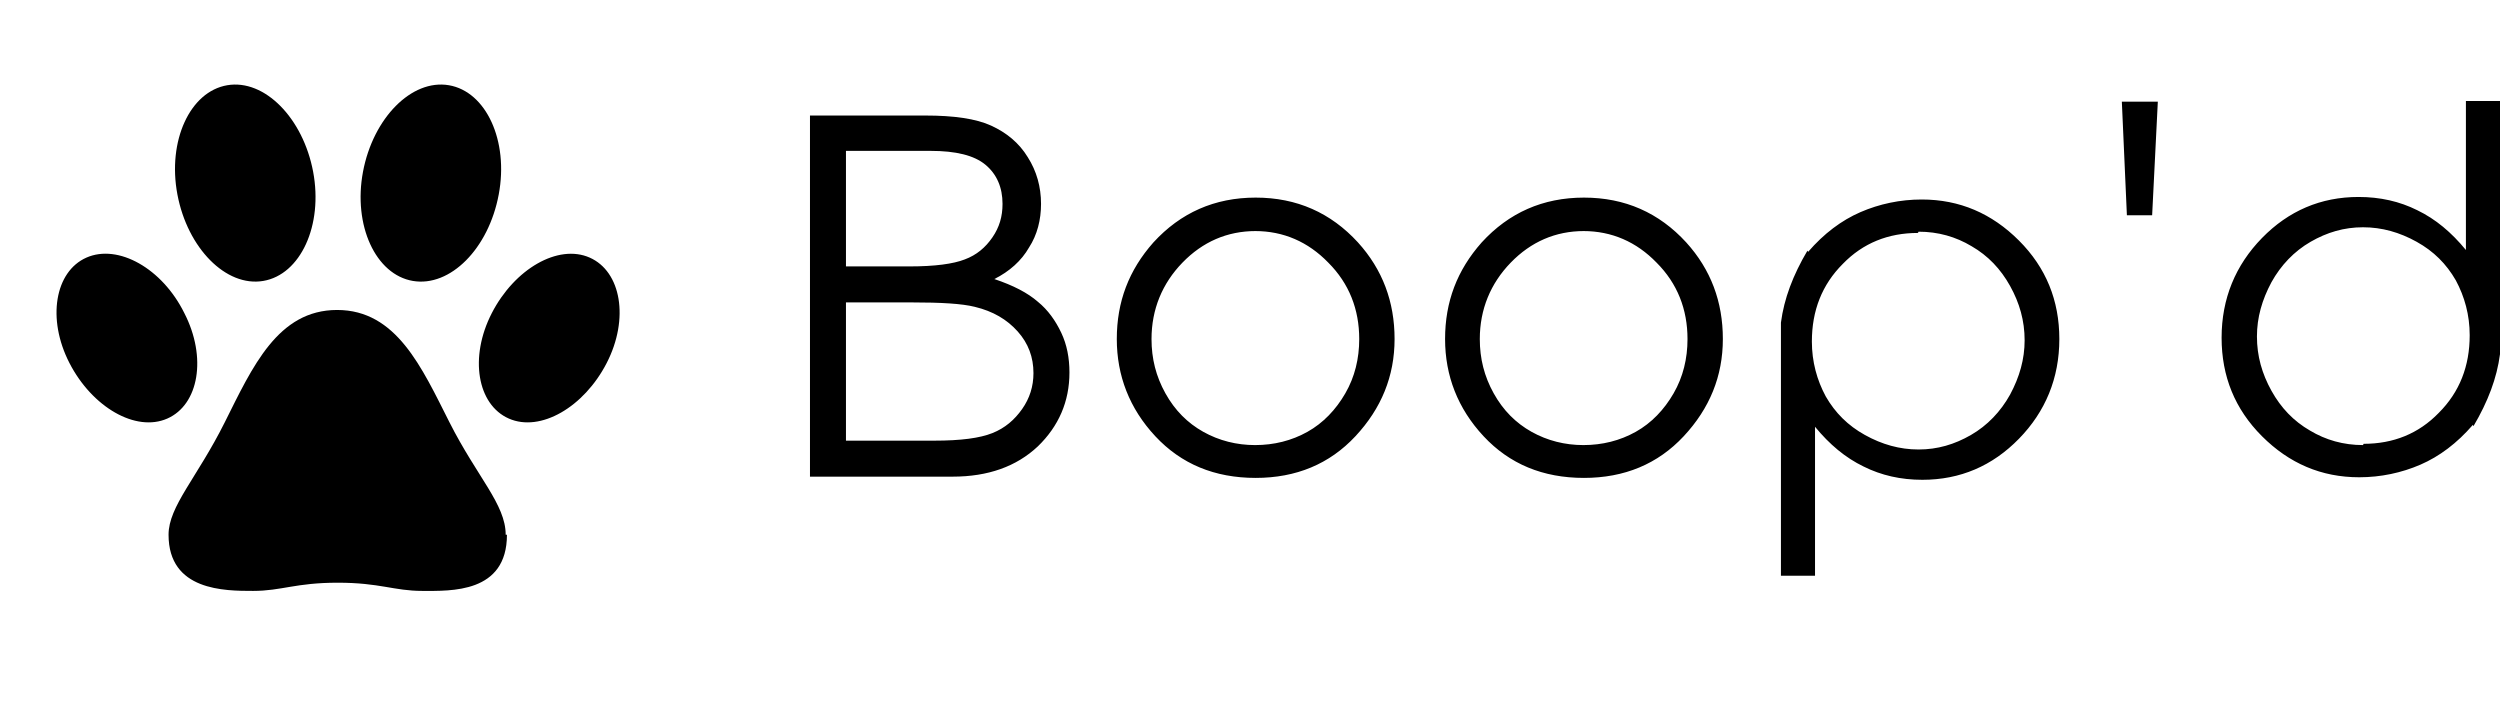
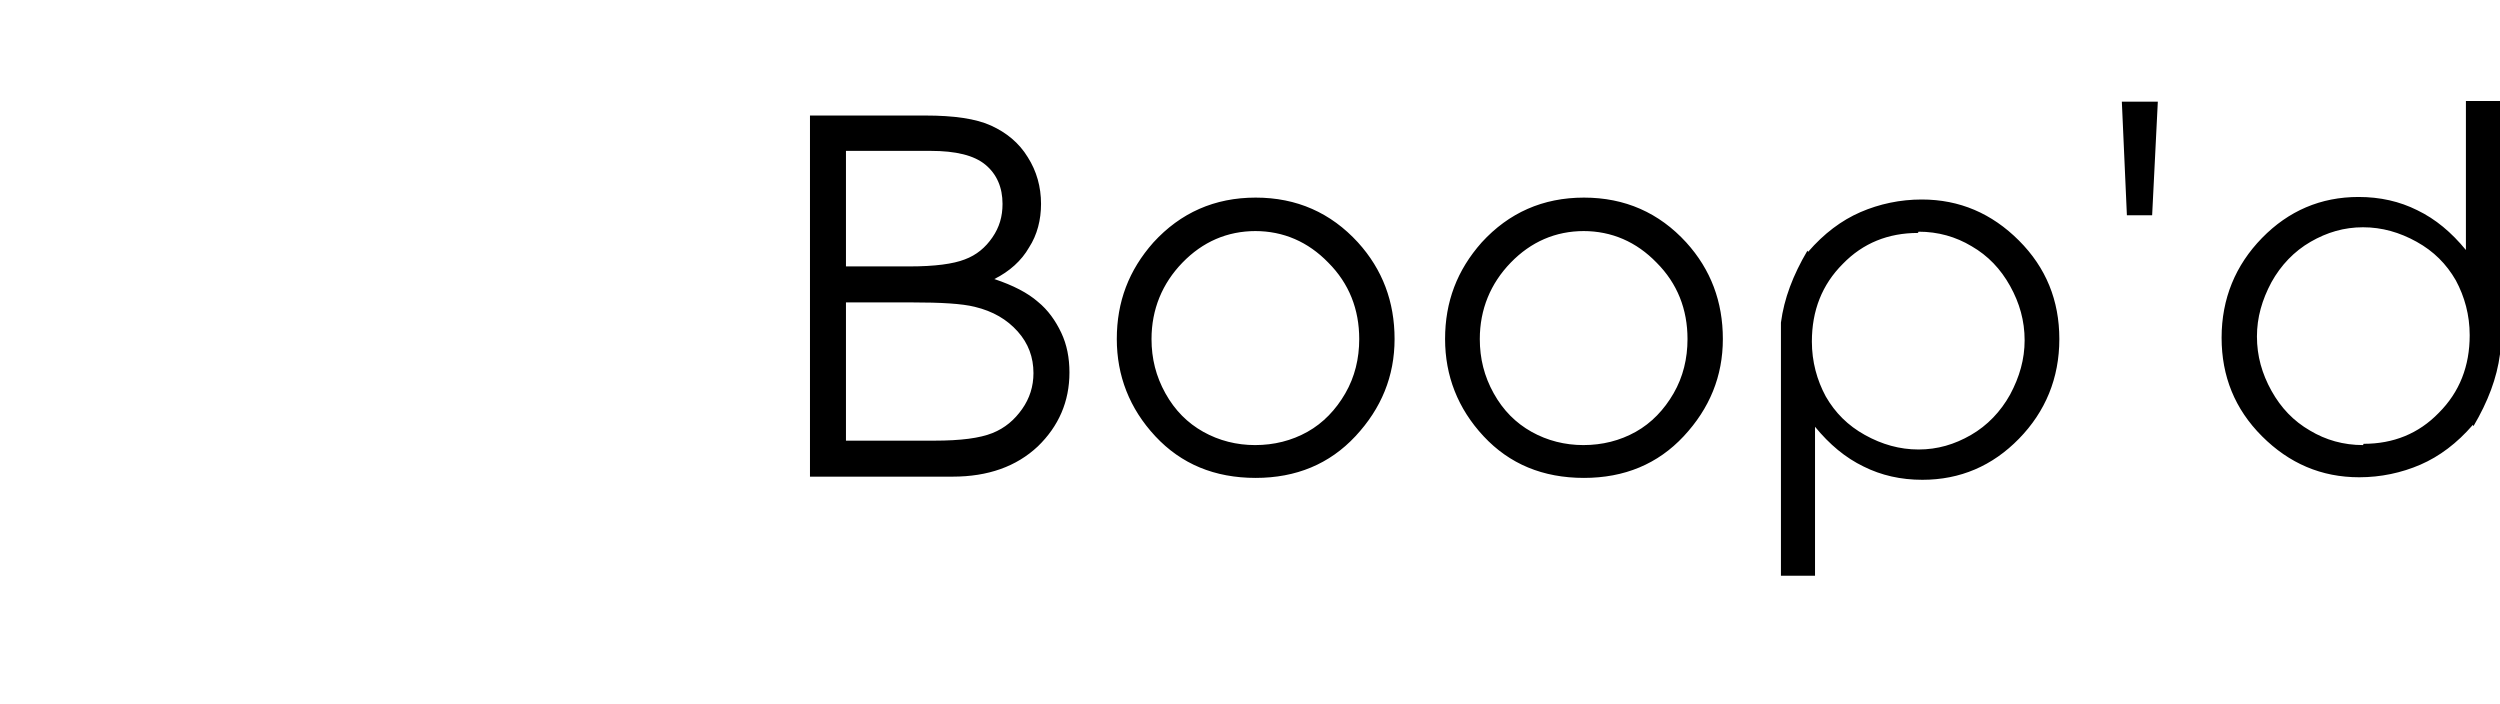
<svg xmlns="http://www.w3.org/2000/svg" version="1.1" viewBox="0 0 396 111.5">
  <defs>
    <style>
      .cls-1 {
        fill-rule: evenodd;
      }
    </style>
  </defs>
  <g>
    <g id="Layer_1">
      <g>
        <g id="SvgjsG2038">
-           <path class="cls-1" d="M80.3,84.7c0,9.3-8.9,8.9-13.4,8.9s-6.7-1.3-13.4-1.3-8.9,1.3-13.4,1.3-13.4,0-13.4-8.9c0-4.5,4.5-9,8.9-17.8s8.4-17.8,17.8-17.8,13.4,9.1,17.8,17.8,8.9,13,8.9,17.8ZM26.5,66.3c5-2.2,6.3-9.7,2.7-16.7-3.5-7.1-10.5-11-15.5-8.8-5,2.2-6.3,9.7-2.7,16.7s10.5,11,15.5,8.8ZM80.6,66.3c-5-2.2-6.3-9.7-2.7-16.7s10.5-11,15.5-8.8c5,2.2,6.3,9.7,2.7,16.7s-10.5,11-15.5,8.8ZM41.7,44.5c5.9-1,9.5-8.8,7.9-17.3s-7.7-14.7-13.6-13.7c-5.9,1-9.5,8.8-7.9,17.3s7.7,14.7,13.6,13.7ZM65.4,44.5c-5.9-1-9.5-8.8-7.9-17.3s7.7-14.7,13.6-13.7c5.9,1,9.5,8.8,7.9,17.3-1.6,8.6-7.7,14.7-13.6,13.7Z" />
-         </g>
+           </g>
        <g id="SvgjsG2039">
          <path d="M128.4,18.3h18.2c4.5,0,8,.5,10.4,1.6s4.4,2.7,5.8,5c1.4,2.2,2.1,4.7,2.1,7.4,0,2.5-.6,4.9-1.9,6.9-1.2,2.1-3.1,3.8-5.5,5,3,1,5.3,2.2,6.9,3.6,1.6,1.3,2.8,3,3.7,4.9s1.3,4,1.3,6.3c0,4.6-1.7,8.5-5,11.7-3.4,3.2-7.9,4.8-13.5,4.8h-22.6V18.3h0ZM134,23.9v18.3h10.1c4,0,6.9-.4,8.7-1.1,1.9-.7,3.3-1.9,4.4-3.5,1.1-1.6,1.6-3.3,1.6-5.3,0-2.6-.9-4.7-2.7-6.2-1.8-1.5-4.7-2.2-8.7-2.2h-13.5,0ZM134,47.9v21.9h14c4.2,0,7.2-.4,9.2-1.2s3.5-2.1,4.7-3.8,1.8-3.6,1.8-5.7c0-2.5-.8-4.7-2.5-6.6-1.7-1.9-3.9-3.2-6.8-3.9-2-.5-5.3-.7-10.1-.7h-10.1ZM198.9,31.3c6.5,0,11.9,2.4,16.2,7.1,3.9,4.3,5.8,9.4,5.8,15.3,0,5.9-2.1,11-6.2,15.4-4.1,4.4-9.4,6.6-15.8,6.6-6.5,0-11.8-2.2-15.9-6.6-4.1-4.4-6.1-9.6-6.1-15.4,0-5.9,1.9-10.9,5.8-15.3,4.3-4.7,9.7-7.1,16.2-7.1h0ZM198.9,36.6c-4.5,0-8.4,1.7-11.6,5-3.2,3.3-4.9,7.4-4.9,12.1,0,3.1.7,5.9,2.2,8.6,1.5,2.7,3.5,4.7,6,6.1s5.3,2.1,8.2,2.1c3,0,5.8-.7,8.3-2.1,2.5-1.4,4.5-3.5,6-6.1s2.2-5.5,2.2-8.6c0-4.7-1.6-8.8-4.9-12.1-3.2-3.3-7.1-5-11.6-5h0ZM250.9,31.3c6.5,0,11.9,2.4,16.2,7.1,3.9,4.3,5.8,9.4,5.8,15.3s-2.1,11-6.2,15.4c-4.1,4.4-9.4,6.6-15.8,6.6-6.5,0-11.8-2.2-15.9-6.6-4.1-4.4-6.1-9.6-6.1-15.4,0-5.9,1.9-10.9,5.8-15.3,4.3-4.7,9.7-7.1,16.2-7.1h0ZM250.9,36.6c-4.5,0-8.4,1.7-11.6,5-3.2,3.3-4.9,7.4-4.9,12.1,0,3.1.7,5.9,2.2,8.6,1.5,2.7,3.5,4.7,6,6.1,2.5,1.4,5.3,2.1,8.2,2.1,3,0,5.8-.7,8.3-2.1s4.5-3.5,6-6.1,2.2-5.5,2.2-8.6c0-4.7-1.6-8.8-4.9-12.1-3.2-3.3-7.1-5-11.6-5h0ZM286.3,39.7c-2.3,3.9-3.7,7.6-4.2,11.4,0,26.8,0,40.1,0,40.1h5.4v-23.6c2.3,2.8,4.8,4.9,7.7,6.3,2.8,1.4,5.9,2.1,9.3,2.1,6,0,11.1-2.2,15.3-6.5s6.4-9.6,6.4-15.8c0-6.1-2.1-11.3-6.4-15.6-4.3-4.3-9.4-6.5-15.4-6.5-3.4,0-6.7.7-9.7,2-3,1.3-5.8,3.4-8.3,6.3h0ZM303.9,36.7c3.1,0,5.9.8,8.4,2.3,2.6,1.5,4.6,3.6,6.1,6.3s2.3,5.5,2.3,8.6c0,3-.8,5.8-2.3,8.6-1.5,2.7-3.6,4.9-6.2,6.4s-5.3,2.3-8.3,2.3c-3,0-5.8-.8-8.5-2.3-2.7-1.5-4.7-3.5-6.2-6.1-1.4-2.6-2.2-5.5-2.2-8.7,0-4.9,1.6-9,4.9-12.3,3.2-3.3,7.2-4.9,11.9-4.9h0ZM340.9,34.1h-4l-.8-18h5.7l-.9,18ZM391.8,67.5c2.3-3.9,3.7-7.6,4.2-11.4,0-26.8,0-40.1,0-40.1h-5.4v23.6c-2.3-2.8-4.8-4.9-7.7-6.3-2.8-1.4-5.9-2.1-9.3-2.1-6,0-11.1,2.2-15.3,6.5-4.2,4.3-6.4,9.6-6.4,15.8,0,6.1,2.1,11.3,6.4,15.6,4.3,4.3,9.4,6.5,15.4,6.5,3.4,0,6.7-.7,9.7-2,3-1.3,5.8-3.4,8.3-6.3h0ZM374.3,70.5c-3.1,0-5.9-.8-8.4-2.3-2.6-1.5-4.6-3.6-6.1-6.3s-2.3-5.5-2.3-8.6c0-3,.8-5.8,2.3-8.6,1.5-2.7,3.6-4.9,6.2-6.4s5.3-2.3,8.3-2.3c3,0,5.8.8,8.5,2.3,2.7,1.5,4.7,3.5,6.2,6.1,1.4,2.6,2.2,5.5,2.2,8.7,0,4.9-1.6,9-4.9,12.3-3.2,3.3-7.2,4.9-11.9,4.9h0Z" />
        </g>
      </g>
    </g>
  </g>
</svg>